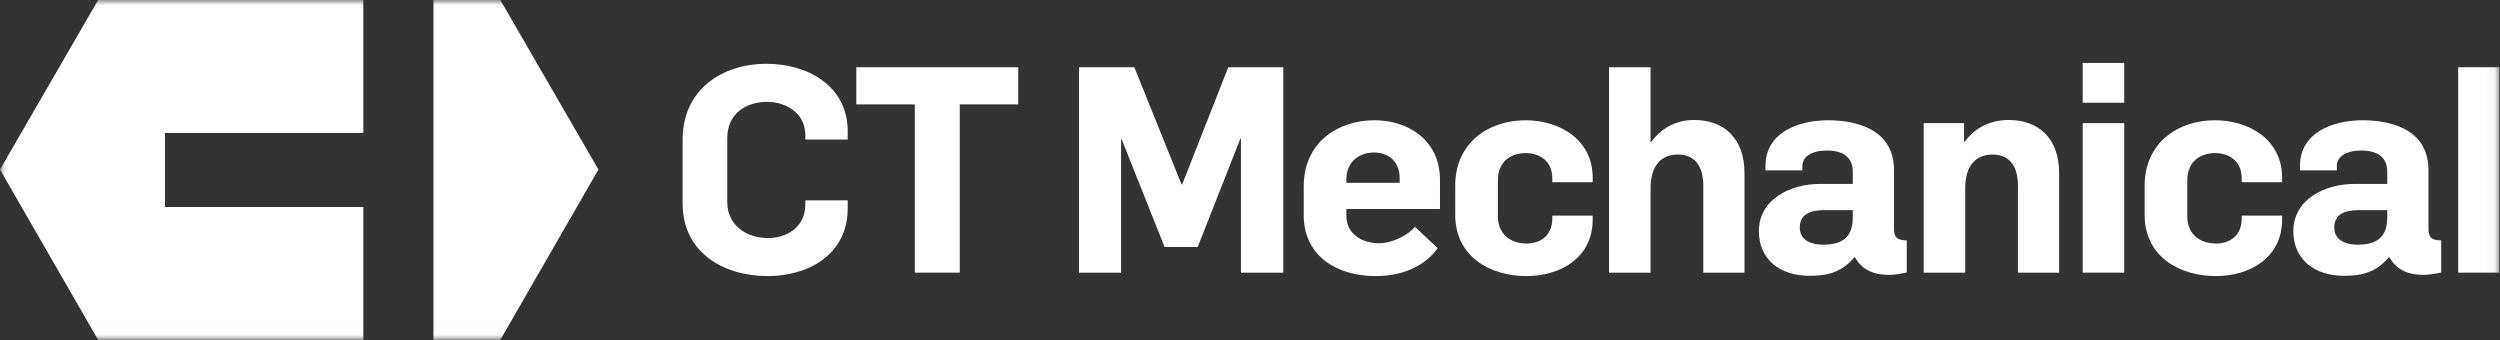
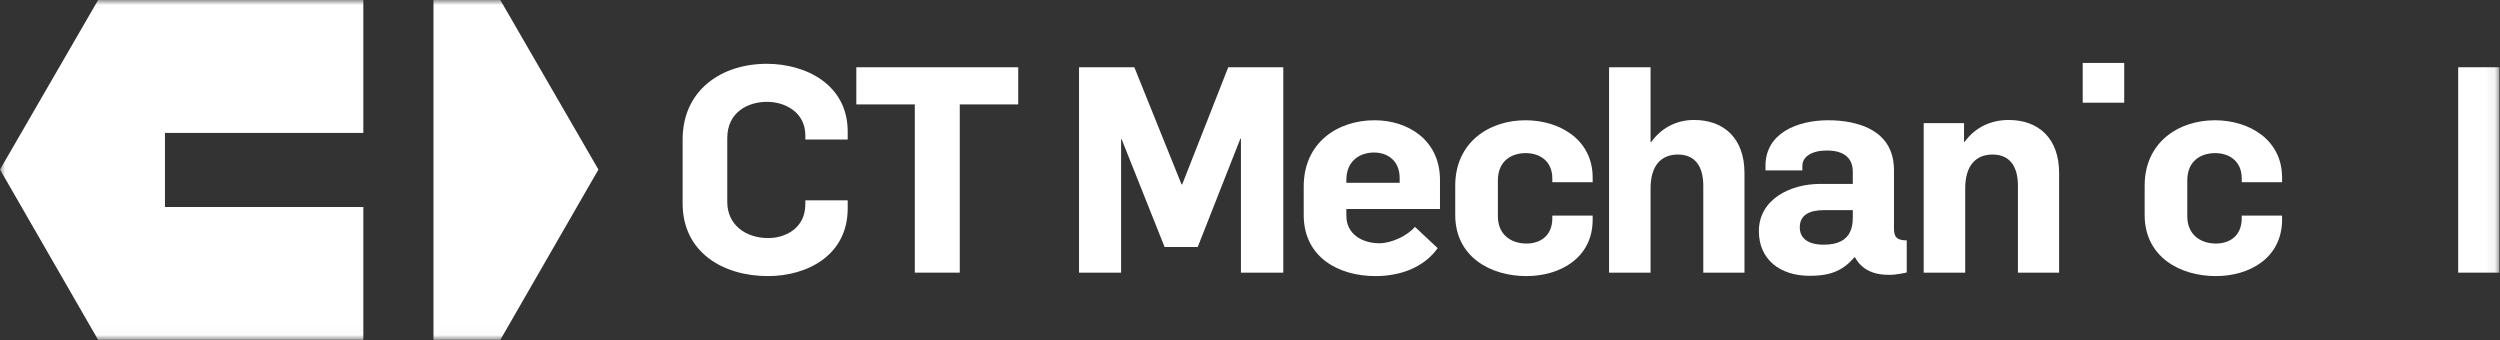
<svg xmlns="http://www.w3.org/2000/svg" xmlns:xlink="http://www.w3.org/1999/xlink" width="250px" height="34px" viewBox="0 0 250 34" version="1.1">
  <rect x="0" y="0" width="250" height="34" fill="#333333" stroke="none" />
  <title>CT Mech - Logo</title>
  <desc>Created with Sketch.</desc>
  <defs>
    <polygon id="path-1" points="0 33.989 249.938 33.989 249.938 -7.10542736e-15 0 -7.10542736e-15" />
  </defs>
  <g id="Page-1" stroke="none" stroke-width="1" fill="none" fill-rule="evenodd">
    <g id="CT-Mech---Logo">
      <path d="M68.263,20.35 L68.263,13.955 C68.263,9.001 72.152,6.38 76.674,6.38 C80.622,6.38 84.77,8.483 84.77,13.149 L84.77,13.955 L80.535,13.955 L80.535,13.553 C80.535,11.161 78.432,10.183 76.703,10.183 C74.831,10.183 72.727,11.191 72.727,13.811 L72.727,20.206 C72.727,22.482 74.572,23.807 76.819,23.807 C78.547,23.807 80.535,22.828 80.535,20.409 L80.535,20.033 L84.77,20.033 L84.77,20.84 C84.77,25.507 80.765,27.609 76.79,27.609 C72.295,27.609 68.263,25.218 68.263,20.35" id="Fill-1" fill="#FFFFFF" />
      <polygon id="Fill-3" fill="#FFFFFF" points="91.481 10.441 85.632 10.441 85.632 6.726 101.823 6.726 101.823 10.441 95.975 10.441 95.975 27.264 91.481 27.264" />
      <polygon id="Fill-5" fill="#FFFFFF" points="107.903 6.726 113.434 6.726 118.158 18.449 118.216 18.449 122.825 6.726 128.328 6.726 128.328 27.264 124.093 27.264 124.093 13.869 124.035 13.869 119.772 24.7 116.459 24.7 112.166 13.927 112.109 13.927 112.109 27.264 107.903 27.264" />
      <path d="M139.966,18.277 L139.966,17.816 C139.966,16.03 138.726,15.252 137.401,15.252 C136.018,15.252 134.636,16.058 134.636,17.989 L134.636,18.277 L139.966,18.277 Z M130.372,21.502 L130.372,18.651 C130.372,14.272 133.743,12.026 137.459,12.026 C140.772,12.026 143.998,13.984 143.998,17.989 L143.998,20.898 L134.636,20.898 L134.636,21.589 C134.636,23.404 136.22,24.325 137.92,24.325 C139.159,24.325 140.743,23.576 141.492,22.684 L143.768,24.815 C142.386,26.745 140.052,27.609 137.546,27.609 C133.829,27.609 130.372,25.708 130.372,21.502 L130.372,21.502 Z" id="Fill-7" fill="#FFFFFF" />
      <path d="M145.524,21.502 L145.524,18.564 C145.524,14.244 148.896,12.026 152.553,12.026 C155.925,12.026 159.266,13.927 159.266,17.758 L159.266,18.219 L155.233,18.219 L155.233,17.844 C155.233,16.03 153.879,15.31 152.583,15.31 C151.143,15.31 149.788,16.087 149.788,18.046 L149.788,21.646 C149.788,23.346 150.969,24.354 152.669,24.354 C153.965,24.354 155.233,23.634 155.233,21.82 L155.233,21.56 L159.266,21.56 L159.266,21.963 C159.266,25.794 156.011,27.609 152.64,27.609 C149.01,27.609 145.524,25.651 145.524,21.502" id="Fill-9" fill="#FFFFFF" />
      <path d="M160.906,6.726 L165.056,6.726 L165.056,14.215 L165.113,14.215 C166.179,12.717 167.735,11.997 169.405,11.997 C172.401,11.997 174.447,13.84 174.447,17.297 L174.447,27.264 L170.328,27.264 L170.328,18.565 C170.328,16.692 169.55,15.454 167.792,15.454 C166.121,15.454 165.056,16.548 165.056,18.853 L165.056,27.264 L160.906,27.264 L160.906,6.726 Z" id="Fill-11" fill="#FFFFFF" />
      <path d="M192.37,12.314 L196.404,12.314 L196.404,14.186 L196.462,14.186 C197.528,12.717 199.112,11.997 200.869,11.997 C203.865,11.997 205.911,13.84 205.911,17.297 L205.911,27.264 L201.792,27.264 L201.792,18.564 C201.792,16.692 201.014,15.454 199.256,15.454 C197.585,15.454 196.52,16.548 196.52,18.853 L196.52,27.264 L192.37,27.264 L192.37,12.314 Z" id="Fill-13" fill="#FFFFFF" />
      <mask id="mask-2" fill="white">
        <use xlink:href="#path-1" />
      </mask>
      <g id="Clip-16" />
      <polygon id="Fill-15" fill="#FFFFFF" mask="url(#mask-2)" points="208.271 10.269 212.421 10.269 212.421 6.294 208.271 6.294" />
-       <polygon id="Fill-17" fill="#FFFFFF" mask="url(#mask-2)" points="208.271 27.264 212.421 27.264 212.421 12.314 208.271 12.314" />
      <path d="M214.465,21.502 L214.465,18.564 C214.465,14.244 217.837,12.026 221.495,12.026 C224.866,12.026 228.208,13.927 228.208,17.758 L228.208,18.219 L224.174,18.219 L224.174,17.844 C224.174,16.03 222.821,15.31 221.524,15.31 C220.084,15.31 218.729,16.087 218.729,18.046 L218.729,21.646 C218.729,23.346 219.91,24.354 221.61,24.354 C222.906,24.354 224.174,23.634 224.174,21.82 L224.174,21.56 L228.208,21.56 L228.208,21.963 C228.208,25.794 224.952,27.609 221.581,27.609 C217.952,27.609 214.465,25.651 214.465,21.502" id="Fill-18" fill="#FFFFFF" mask="url(#mask-2)" />
-       <path d="M238.726,21.791 C238.726,22.32 238.644,22.807 238.442,23.219 C238.071,23.974 237.289,24.47 235.817,24.47 C234.261,24.47 233.425,23.836 233.425,22.741 C233.425,21.474 234.405,21.013 235.874,21.013 L238.442,21.013 L238.726,21.013 L238.726,21.791 Z M244.12,24.037 C243.107,24.037 242.846,23.68 242.846,22.856 L242.846,16.98 C242.846,16.325 242.743,15.752 242.562,15.244 C241.973,13.589 240.507,12.686 238.726,12.287 C238.631,12.266 238.539,12.24 238.442,12.221 C237.751,12.09 237.021,12.026 236.277,12.026 C233.166,12.026 229.998,13.322 229.998,16.577 L229.998,17.038 L233.685,17.038 L233.685,16.577 C233.685,15.684 234.607,15.05 236.134,15.05 C237.273,15.05 238.055,15.38 238.442,16.024 C238.623,16.324 238.726,16.685 238.726,17.124 L238.726,18.392 L238.442,18.392 L235.442,18.392 C232.503,18.392 229.335,19.918 229.335,23.115 C229.335,25.939 231.438,27.58 234.405,27.58 C236.134,27.58 237.603,27.263 238.87,25.737 L238.955,25.737 C238.956,25.738 238.956,25.739 238.957,25.739 C239.306,26.398 239.876,26.964 240.782,27.263 C241.224,27.41 241.745,27.484 242.36,27.484 C243.202,27.484 244.12,27.244 244.12,27.244 L244.12,24.037 Z" id="Fill-19" fill="#FFFFFF" mask="url(#mask-2)" />
      <path d="M185.279,21.791 C185.279,22.32 185.197,22.807 184.995,23.219 C184.624,23.974 183.841,24.47 182.369,24.47 C180.813,24.47 179.978,23.836 179.978,22.741 C179.978,21.474 180.957,21.013 182.427,21.013 L184.995,21.013 L185.279,21.013 L185.279,21.791 Z M190.673,24.037 C189.659,24.037 189.398,23.68 189.398,22.856 L189.398,16.98 C189.398,16.325 189.295,15.752 189.114,15.244 C188.525,13.589 187.06,12.686 185.279,12.287 C185.183,12.266 185.091,12.24 184.995,12.221 C184.304,12.09 183.574,12.026 182.83,12.026 C179.719,12.026 176.55,13.322 176.55,16.577 L176.55,17.038 L180.237,17.038 L180.237,16.577 C180.237,15.684 181.159,15.05 182.686,15.05 C183.825,15.05 184.607,15.38 184.995,16.024 C185.175,16.324 185.279,16.685 185.279,17.124 L185.279,18.392 L184.995,18.392 L181.994,18.392 C179.056,18.392 175.887,19.918 175.887,23.115 C175.887,25.939 177.99,27.58 180.957,27.58 C182.686,27.58 184.155,27.263 185.423,25.737 L185.508,25.737 C185.508,25.738 185.508,25.739 185.509,25.739 C185.859,26.398 186.428,26.964 187.335,27.263 C187.777,27.41 188.297,27.484 188.913,27.484 C189.754,27.484 190.673,27.244 190.673,27.244 L190.673,24.037 Z" id="Fill-20" fill="#FFFFFF" mask="url(#mask-2)" />
      <polygon id="Fill-21" fill="#FFFFFF" mask="url(#mask-2)" points="245.818 27.264 249.938 27.264 249.938 6.725 245.818 6.725" />
      <path d="M43.347,-0 L43.347,33.989 L50.029,33.989 L59.842,16.955 L50.029,-0 L43.347,-0 Z M9.813,-0 L-0,16.955 L9.813,33.989 L36.333,33.989 L36.333,20.697 L16.496,20.697 L16.496,13.292 L36.333,13.292 L36.333,-0 L9.813,-0 Z" id="Fill-22" fill="#FFFFFF" mask="url(#mask-2)" />
    </g>
  </g>
</svg>